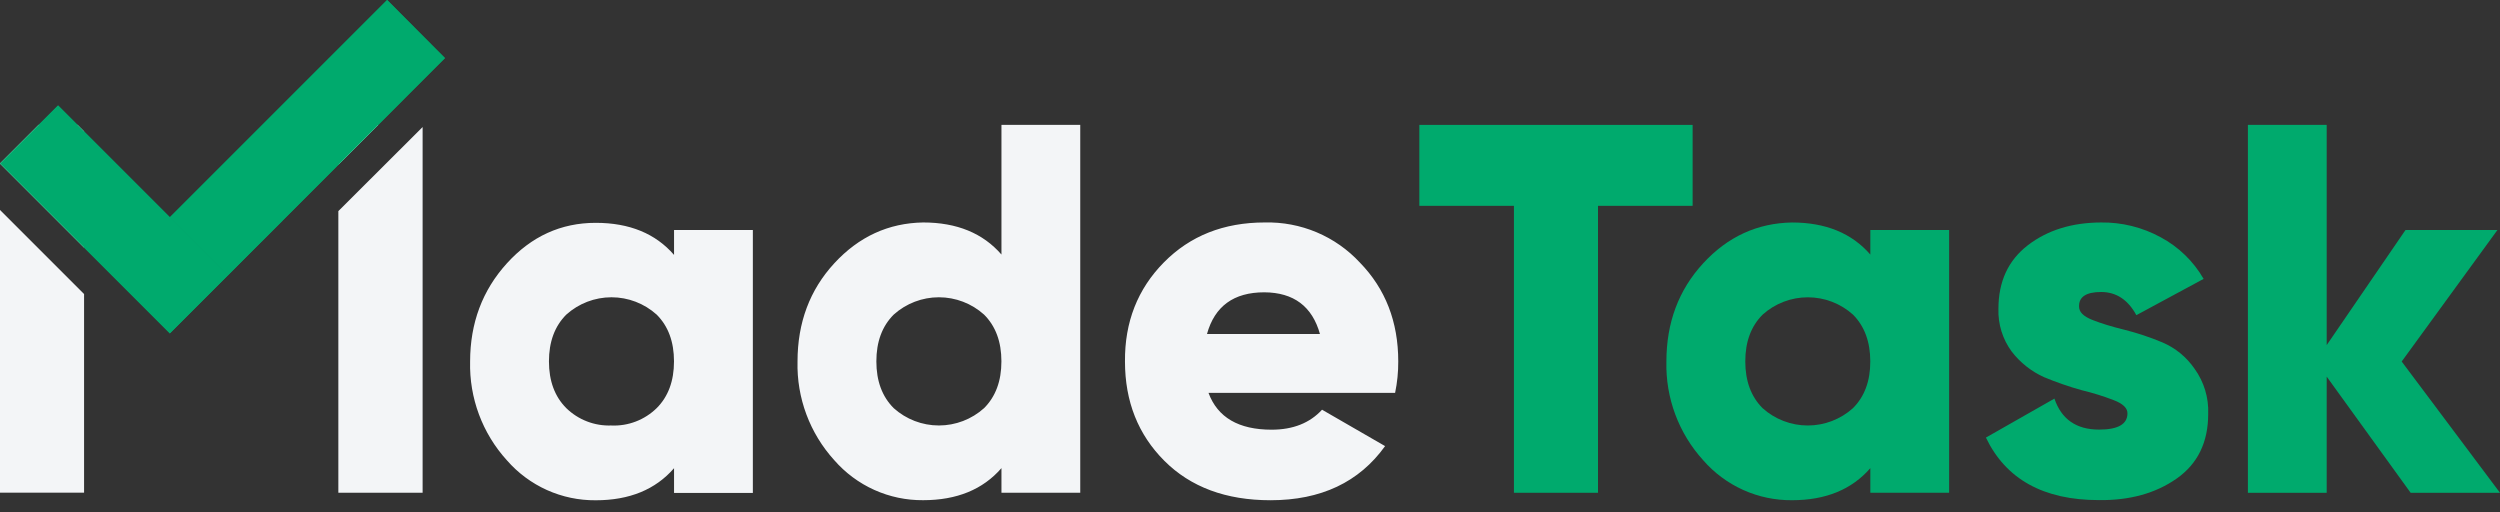
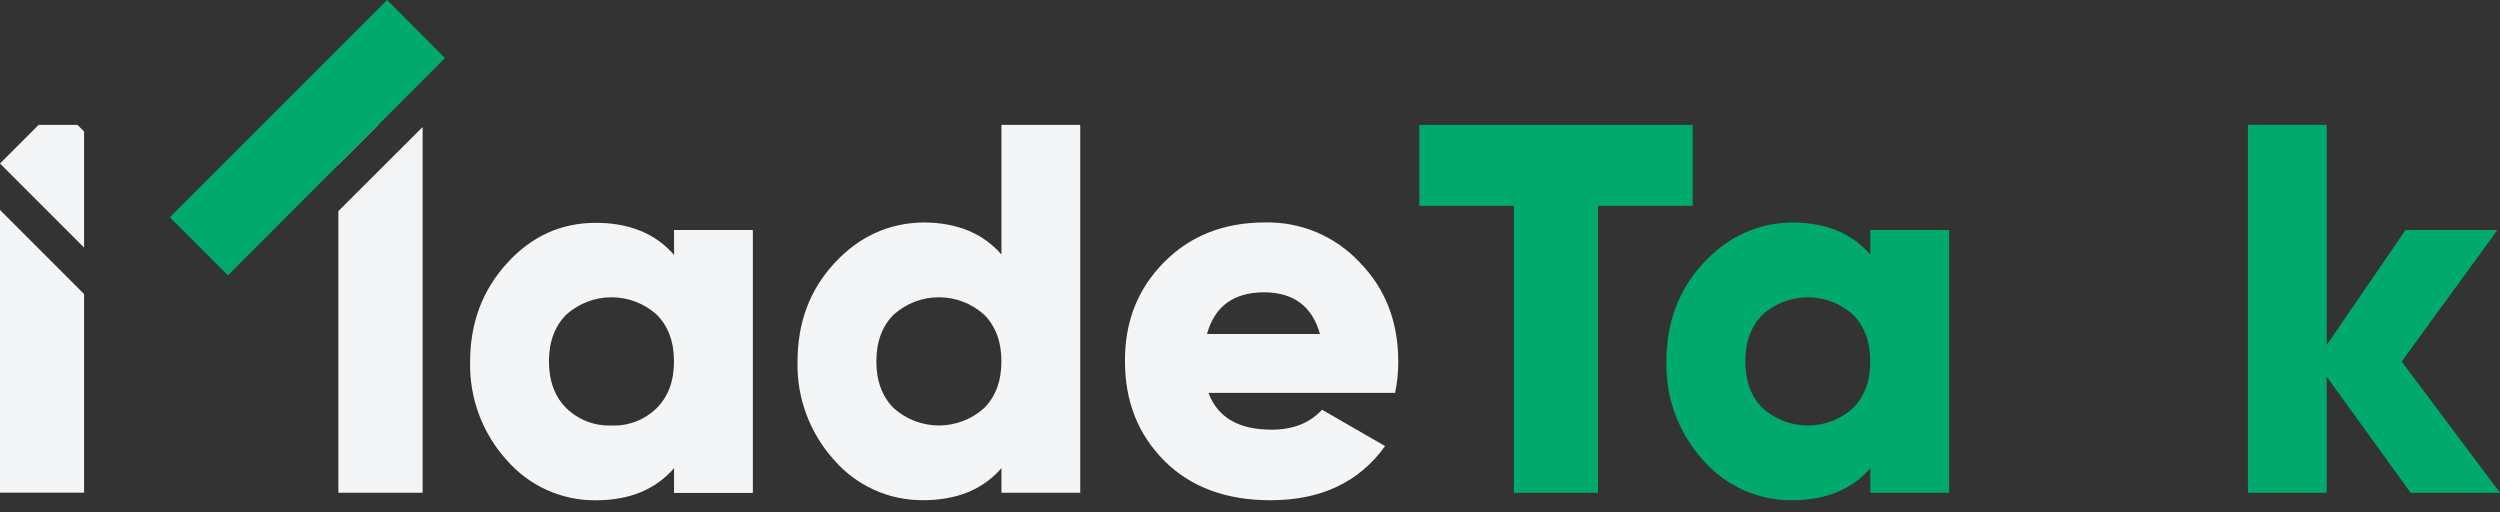
<svg xmlns="http://www.w3.org/2000/svg" width="200" height="41" viewBox="0 0 200 41" fill="none">
  <rect x="0" y="0" width="200" height="41" fill="#333333" stroke="none" />
  <path d="M135.409 9.992V16.466H127.841V39.422H121.115V16.466H113.547V9.992H135.409Z" fill="#00AA6D" />
  <path d="M149.627 18.399H155.93V39.42H149.627V37.451C148.144 39.161 146.055 40.017 143.36 40.017C142.016 40.028 140.684 39.749 139.458 39.197C138.232 38.645 137.139 37.834 136.256 36.82C134.295 34.664 133.241 31.836 133.312 28.923C133.312 25.81 134.293 23.19 136.256 21.062C138.219 18.933 140.587 17.846 143.36 17.799C146.052 17.799 148.141 18.654 149.627 20.365V18.399ZM141.006 32.653C141.998 33.545 143.286 34.039 144.621 34.039C145.956 34.039 147.244 33.545 148.236 32.653C149.163 31.728 149.626 30.481 149.623 28.911C149.621 27.342 149.16 26.095 148.24 25.17C147.247 24.277 145.96 23.784 144.625 23.784C143.29 23.784 142.002 24.277 141.01 25.17C140.085 26.095 139.623 27.342 139.623 28.911C139.623 30.481 140.084 31.728 141.006 32.653Z" fill="#00AA6D" />
-   <path d="M166.326 24.539C166.326 24.959 166.676 25.309 167.375 25.588C168.075 25.867 168.94 26.133 169.971 26.385C171.003 26.645 172.014 26.983 172.996 27.394C174.034 27.836 174.924 28.566 175.562 29.496C176.321 30.545 176.706 31.818 176.656 33.111C176.656 35.38 175.816 37.105 174.135 38.284C172.454 39.463 170.38 40.038 167.913 40.008C163.483 40.008 160.47 38.341 158.873 35.006L164.353 31.888C164.914 33.541 166.106 34.368 167.928 34.368C169.441 34.368 170.197 33.933 170.197 33.063C170.197 32.643 169.832 32.293 169.103 32.014C168.267 31.691 167.409 31.425 166.537 31.216C165.511 30.93 164.503 30.581 163.519 30.171C162.497 29.708 161.606 29 160.924 28.109C160.204 27.123 159.835 25.925 159.874 24.705C159.874 22.52 160.659 20.825 162.229 19.618C163.798 18.412 165.752 17.805 168.091 17.798C169.749 17.777 171.384 18.182 172.841 18.973C174.28 19.741 175.474 20.897 176.289 22.31L170.909 25.213C170.237 23.977 169.297 23.36 168.091 23.36C166.885 23.36 166.296 23.753 166.326 24.539Z" fill="#00AA6D" />
  <path d="M199.999 39.422H192.851L186.135 30.13V39.422H179.832V9.992H186.135V27.608L192.439 18.402H199.795L192.135 28.921L199.999 39.422Z" fill="#00AA6D" />
-   <path d="M4.646 8.436L18.235 22.025L13.589 26.671L0 13.082L4.646 8.436Z" fill="#00AA6D" />
-   <path d="M30.969 0L13.586 17.383L18.232 22.029L35.596 4.646L30.969 0Z" fill="#00AA6D" />
  <path d="M0 16.796V39.414H6.726V23.522L0 16.796ZM27.068 16.889V39.418H33.809V10.163L27.068 16.889ZM30.253 9.988L27.068 13.173V9.992L30.253 9.988ZM6.726 10.518V19.807L0 13.081L3.089 9.992H6.2L6.726 10.518ZM60.228 18.398H53.924V20.393C52.441 18.682 50.352 17.827 47.658 17.827C44.882 17.827 42.514 18.906 40.553 21.064C38.593 23.222 37.612 25.841 37.609 28.921C37.536 31.837 38.591 34.669 40.553 36.826C41.437 37.84 42.529 38.651 43.755 39.203C44.982 39.754 46.313 40.034 47.658 40.022C50.35 40.022 52.438 39.167 53.924 37.456V39.433H60.228V18.398ZM48.919 34.038C48.253 34.065 47.589 33.956 46.968 33.717C46.346 33.479 45.78 33.116 45.303 32.651C44.379 31.727 43.916 30.479 43.916 28.91C43.916 27.34 44.379 26.093 45.303 25.169C46.296 24.276 47.584 23.782 48.919 23.782C50.253 23.782 51.541 24.276 52.534 25.169C53.458 26.093 53.92 27.34 53.92 28.91C53.92 30.479 53.458 31.727 52.534 32.651C52.057 33.117 51.491 33.48 50.87 33.719C50.248 33.959 49.584 34.068 48.919 34.041V34.038ZM80.117 9.988H86.42V39.418H80.117V37.449C78.634 39.16 76.545 40.015 73.85 40.015C72.505 40.027 71.173 39.747 69.946 39.194C68.719 38.642 67.626 37.83 66.742 36.815C64.784 34.66 63.73 31.832 63.802 28.921C63.802 25.809 64.783 23.188 66.746 21.06C68.709 18.932 71.077 17.844 73.85 17.797C76.542 17.797 78.631 18.652 80.117 20.363V9.988ZM71.496 32.651C72.489 33.544 73.776 34.038 75.111 34.038C76.446 34.038 77.734 33.544 78.726 32.651C79.651 31.727 80.113 30.479 80.113 28.91C80.113 27.34 79.651 26.093 78.726 25.169C77.734 24.276 76.446 23.782 75.111 23.782C73.776 23.782 72.489 24.276 71.496 25.169C70.571 26.093 70.109 27.34 70.109 28.91C70.109 30.479 70.571 31.727 71.496 32.651ZM101.727 34.375C99.091 34.375 97.409 33.394 96.68 31.431H111.608C111.781 30.602 111.865 29.757 111.86 28.91C111.86 25.743 110.837 23.108 108.79 21.005C107.822 19.961 106.643 19.136 105.331 18.582C104.019 18.03 102.605 17.762 101.181 17.797C97.901 17.797 95.21 18.863 93.109 20.993C91.008 23.124 89.971 25.767 89.998 28.921C89.998 32.117 91.049 34.766 93.15 36.867C95.251 38.968 98.082 40.019 101.641 40.019C105.678 40.019 108.733 38.575 110.807 35.688L105.764 32.777C104.783 33.843 103.438 34.375 101.73 34.375H101.727ZM105.594 26.722H96.558C97.173 24.497 98.701 23.385 101.141 23.385C103.494 23.397 104.98 24.511 105.598 26.726L105.594 26.722Z" fill="#F3F5F7" />
-   <path d="M4.646 8.436L18.235 22.025L13.589 26.671L0 13.082L4.646 8.436Z" fill="#00AA6D" />
  <path d="M30.969 0L13.586 17.383L18.232 22.029L35.596 4.646L30.969 0Z" fill="#00AA6D" />
</svg>